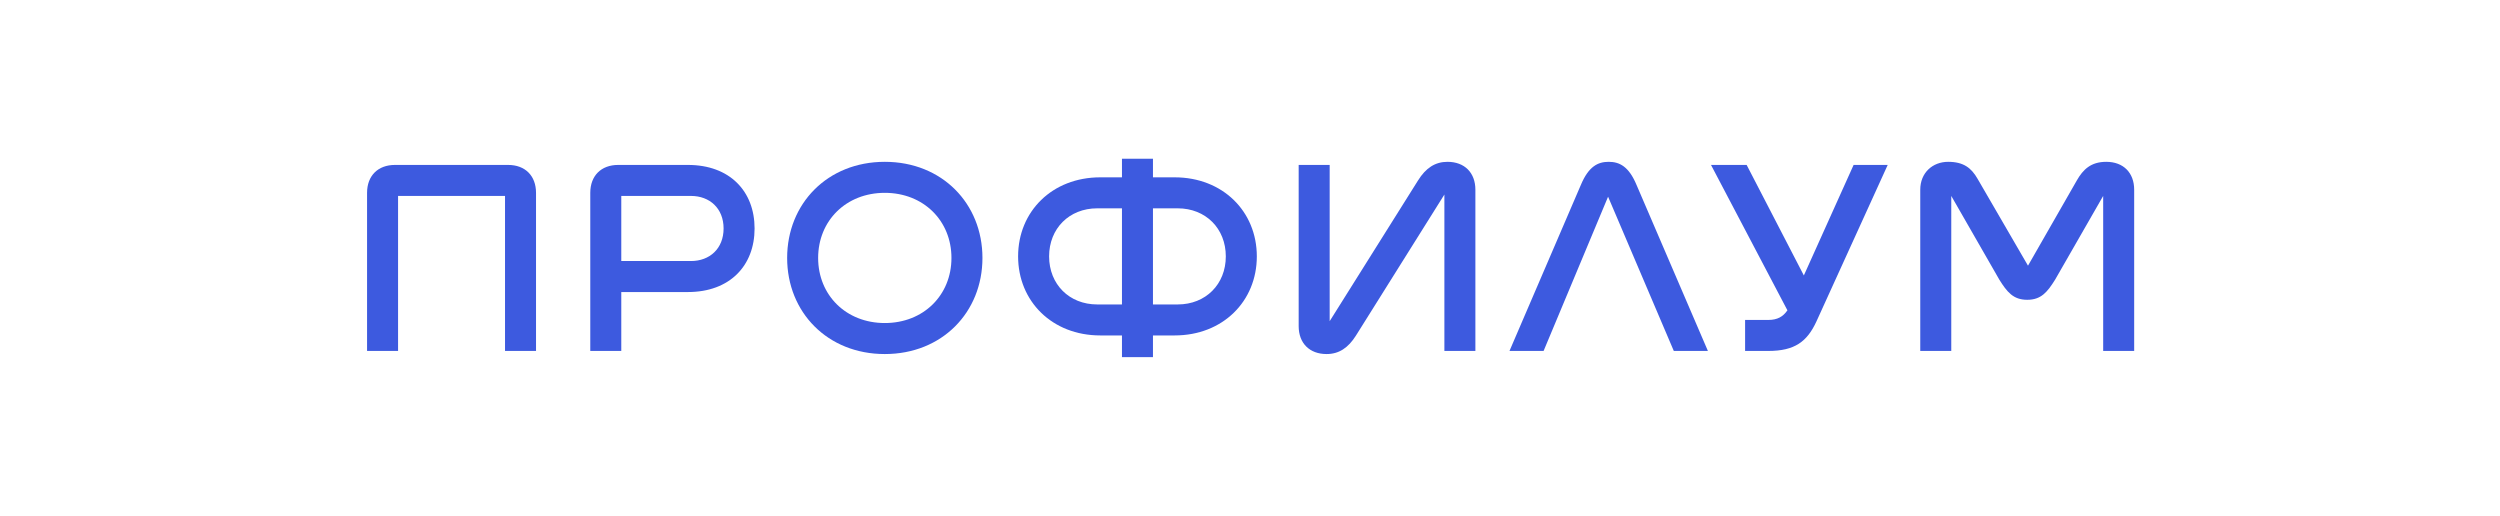
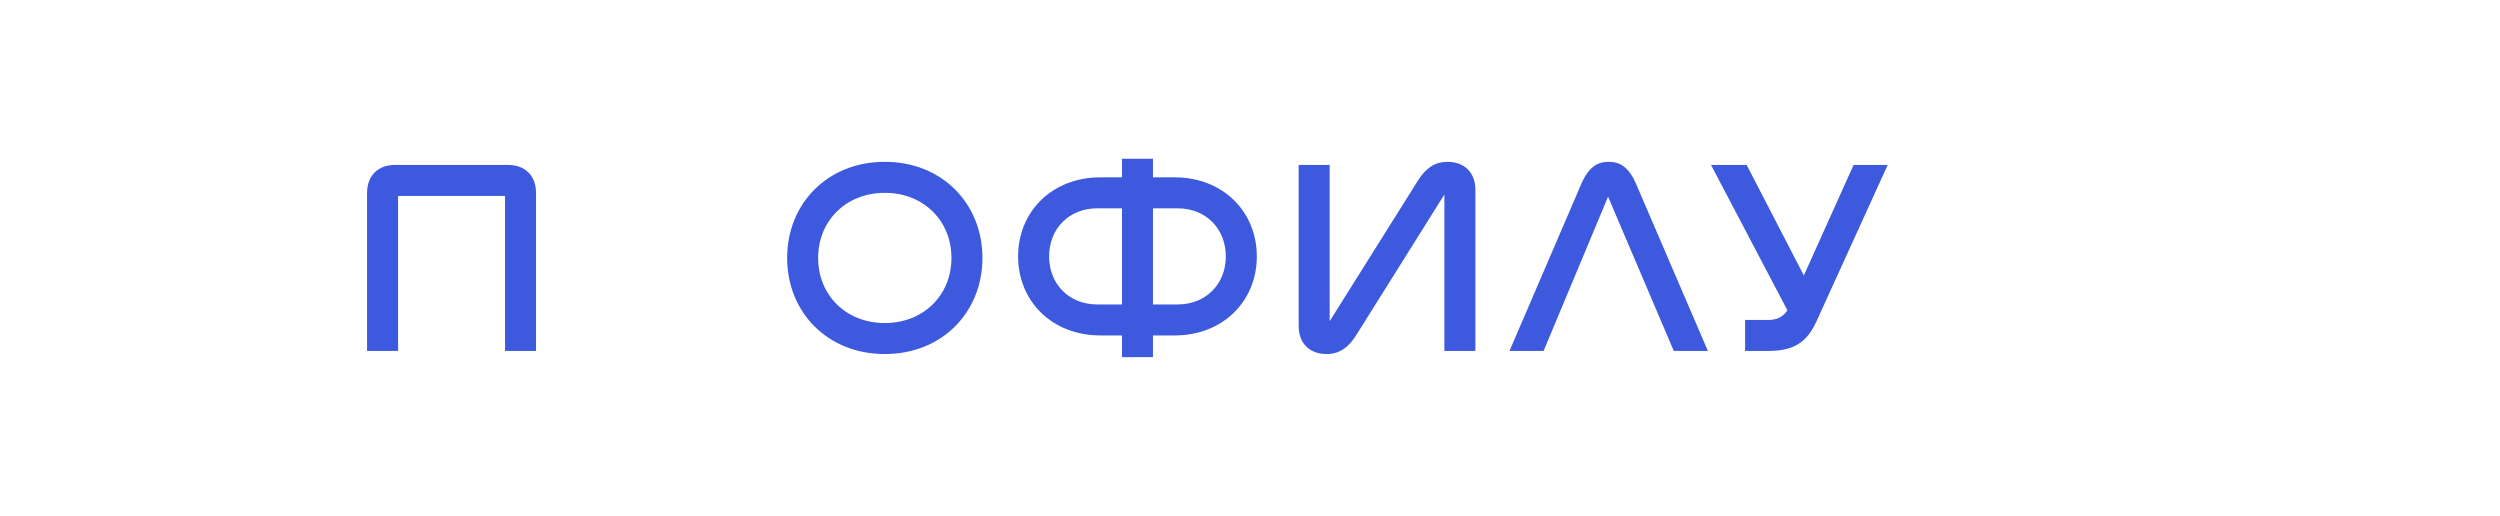
<svg xmlns="http://www.w3.org/2000/svg" width="252" height="52" viewBox="0 0 252 52" fill="none">
-   <path d="M69.344 16.625H62.312C60.594 16.625 59.5 17.719 59.5 19.438V35.375H62.625V29.438H69.344C73.562 29.438 76.062 26.781 76.062 23.031C76.062 19.281 73.562 16.625 69.344 16.625ZM69.656 26.312H62.625V19.75H69.656C71.531 19.75 72.938 21 72.938 23.031C72.938 25.062 71.531 26.312 69.656 26.312Z" fill="#3D5ADF" />
  <path d="M51.219 16.625H39.812C38.094 16.625 37 17.719 37 19.438V35.375H40.125V19.75H50.906V35.375H54.031V19.438C54.031 17.719 52.938 16.625 51.219 16.625Z" fill="#3D5ADF" />
-   <path d="M212.312 16.312C210.75 16.312 209.969 17.094 209.344 18.188L204.422 26.781L199.344 18.031C198.719 16.938 197.938 16.312 196.375 16.312C194.812 16.312 193.562 17.406 193.562 19.125V35.375H196.688V19.75L201.531 28.188C202.312 29.438 202.938 30.219 204.344 30.219C205.75 30.219 206.375 29.438 207.156 28.188L212 19.75V35.375H215.125V19.125C215.125 17.406 214.031 16.312 212.312 16.312Z" fill="#3D5ADF" />
  <path d="M145.906 16.312C144.656 16.312 143.719 16.938 142.938 18.188L134.031 32.375V16.625H130.906V32.875C130.906 34.594 132 35.688 133.719 35.688C134.969 35.688 135.906 35.062 136.688 33.812L145.594 19.609V35.375H148.719V19.125C148.719 17.406 147.625 16.312 145.906 16.312Z" fill="#3D5ADF" />
  <path d="M89.188 16.312C83.406 16.312 79.344 20.531 79.344 26C79.344 31.469 83.406 35.688 89.188 35.688C94.969 35.688 99.031 31.469 99.031 26C99.031 20.531 94.969 16.312 89.188 16.312ZM89.188 32.562C85.281 32.562 82.469 29.75 82.469 26C82.469 22.25 85.281 19.438 89.188 19.438C93.094 19.438 95.906 22.25 95.906 26C95.906 29.75 93.094 32.562 89.188 32.562Z" fill="#3D5ADF" />
  <path d="M162.156 16.312C161.062 16.312 160.125 16.781 159.344 18.656L152.156 35.375H155.594L162.094 19.828L168.719 35.375H172.156L164.969 18.656C164.188 16.781 163.25 16.312 162.156 16.312Z" fill="#3D5ADF" />
  <path d="M118.406 17.875H116.219V16H113.094V17.875H110.906C106.062 17.875 102.625 21.312 102.625 25.844C102.625 30.375 106.062 33.812 110.906 33.812H113.094V36H116.219V33.812H118.406C123.25 33.812 126.688 30.375 126.688 25.844C126.688 21.312 123.25 17.875 118.406 17.875ZM113.094 30.688H110.594C107.781 30.688 105.75 28.656 105.75 25.844C105.75 23.031 107.781 21 110.594 21H113.094V30.688ZM118.719 30.688H116.219V21H118.719C121.531 21 123.562 23.031 123.562 25.844C123.562 28.656 121.531 30.688 118.719 30.688Z" fill="#3D5ADF" />
  <path d="M181.828 27.766L176.062 16.625H172.469L180.172 31.281C179.734 31.922 179.156 32.25 178.25 32.25H175.906V35.375H178.25C180.906 35.375 182.156 34.438 183.094 32.406L190.281 16.625H186.844L181.828 27.766Z" fill="#3D5ADF" />
</svg>